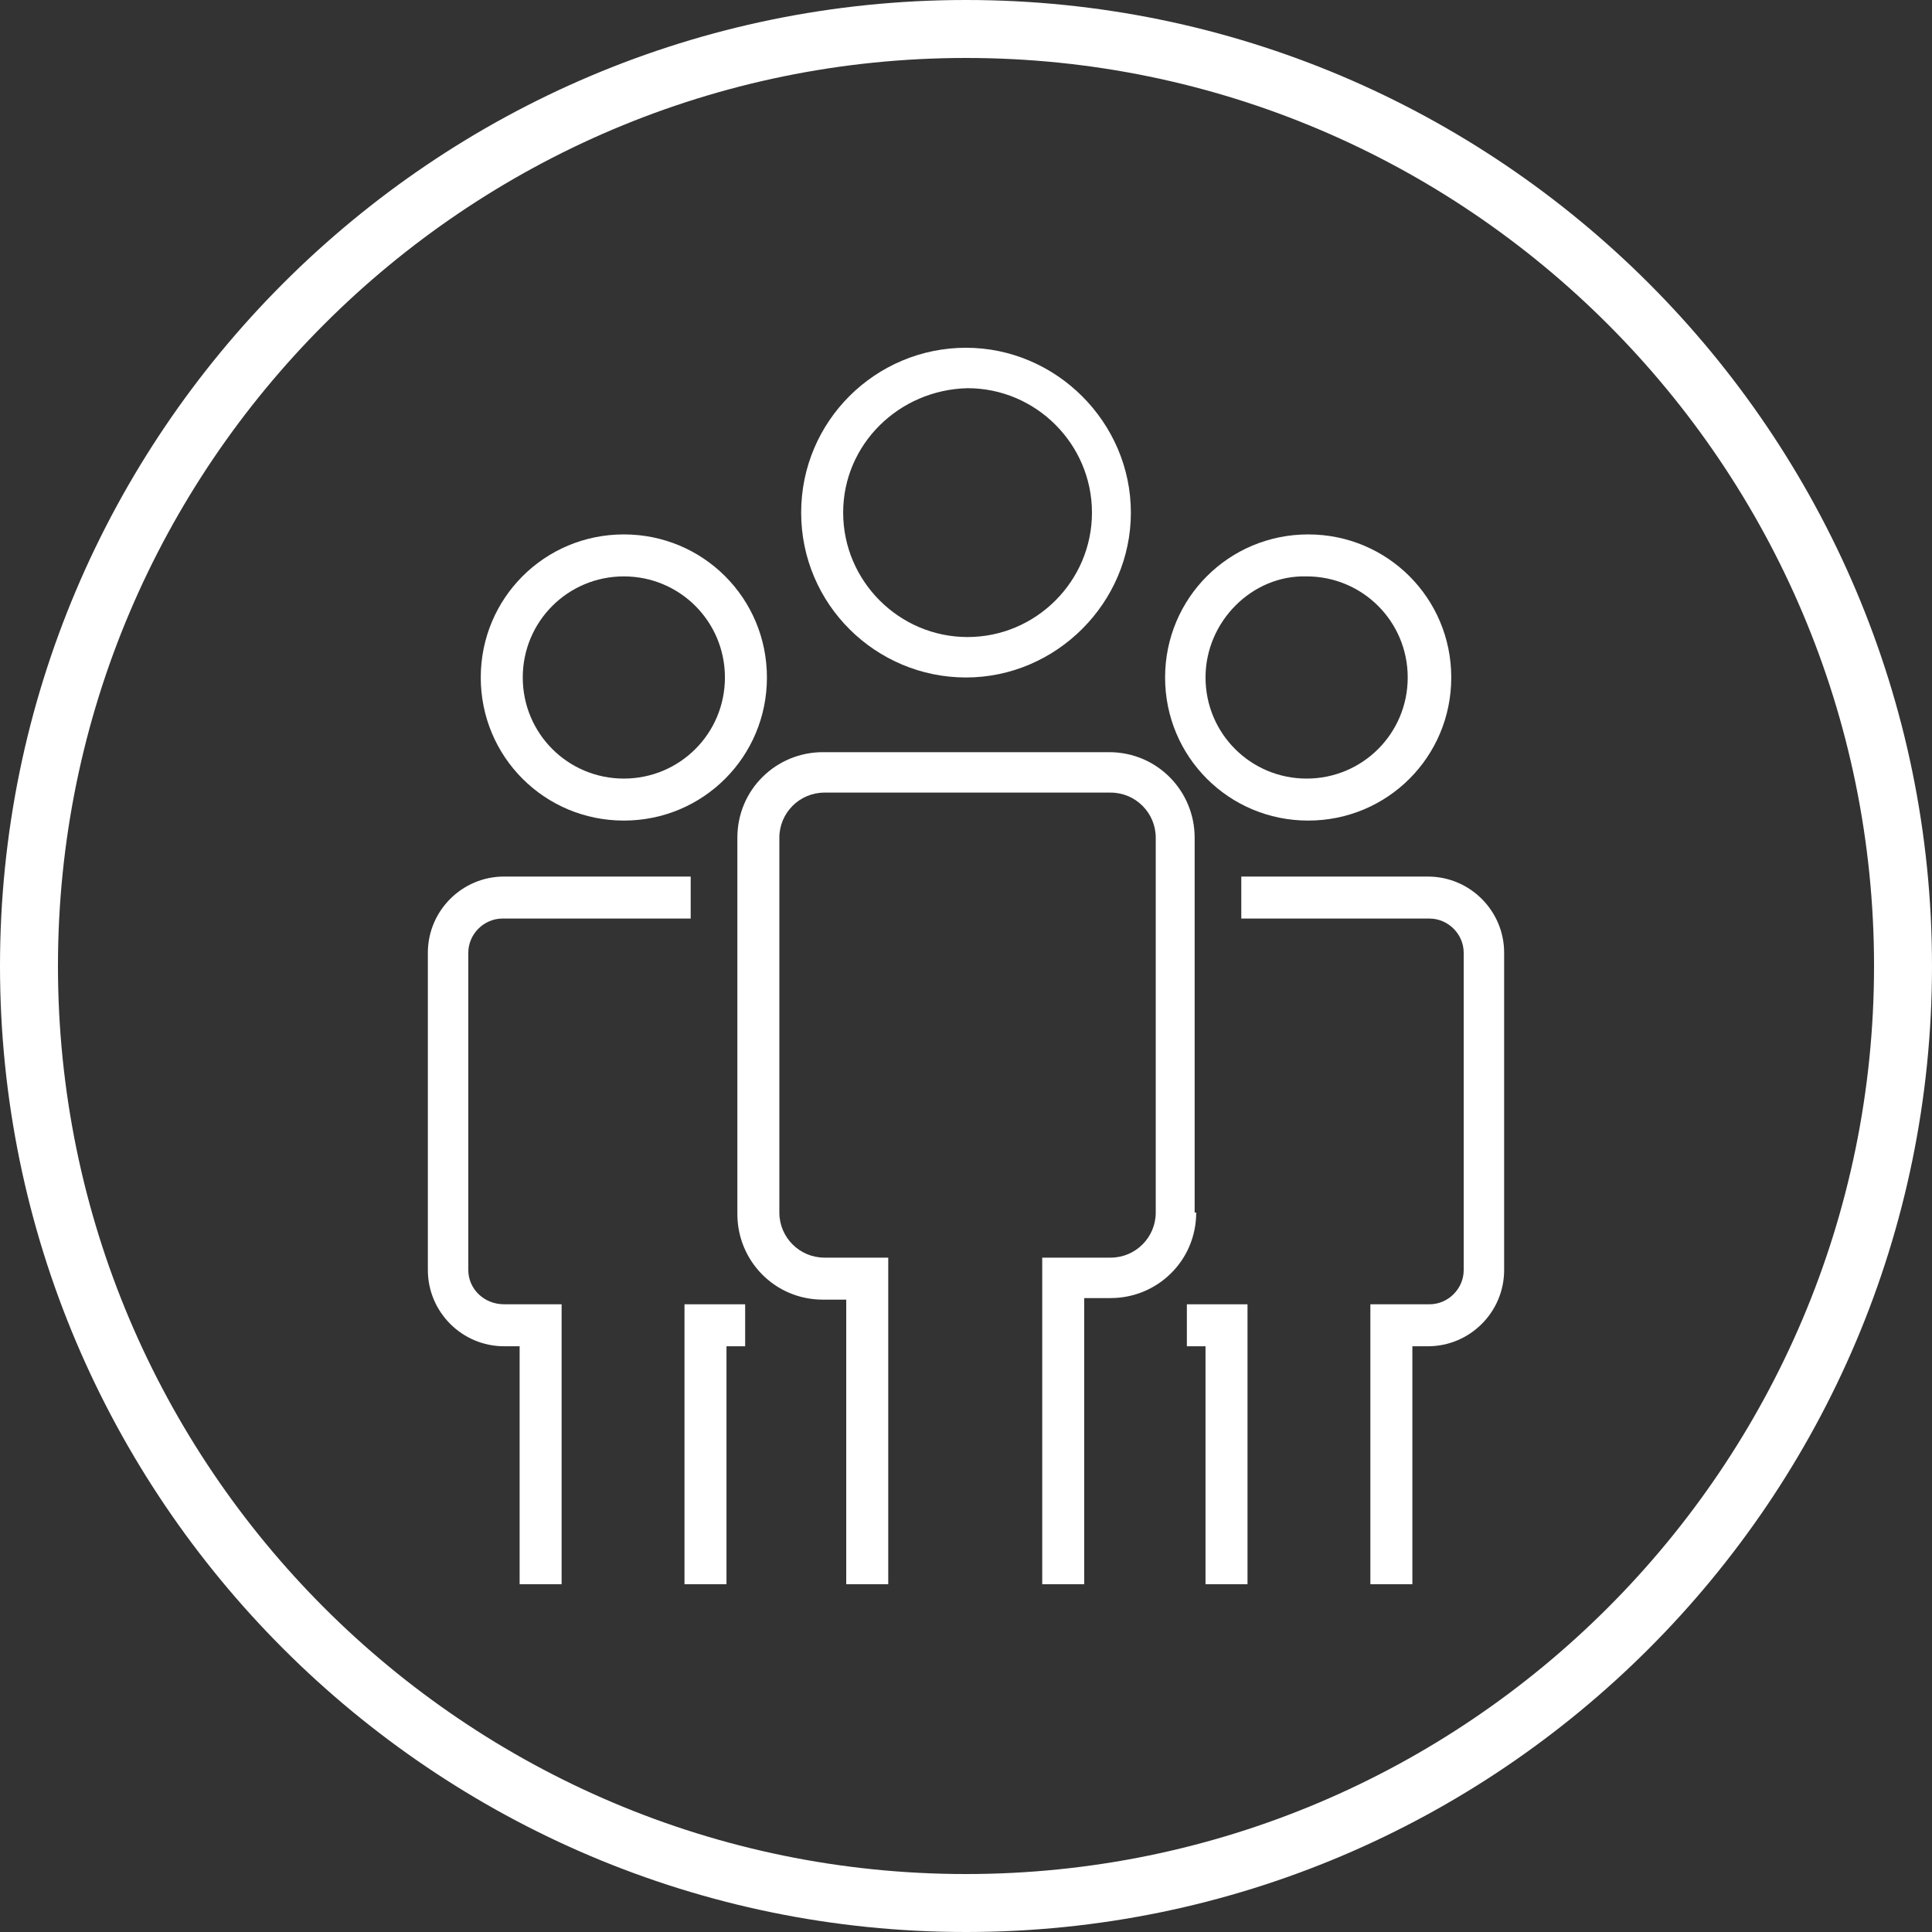
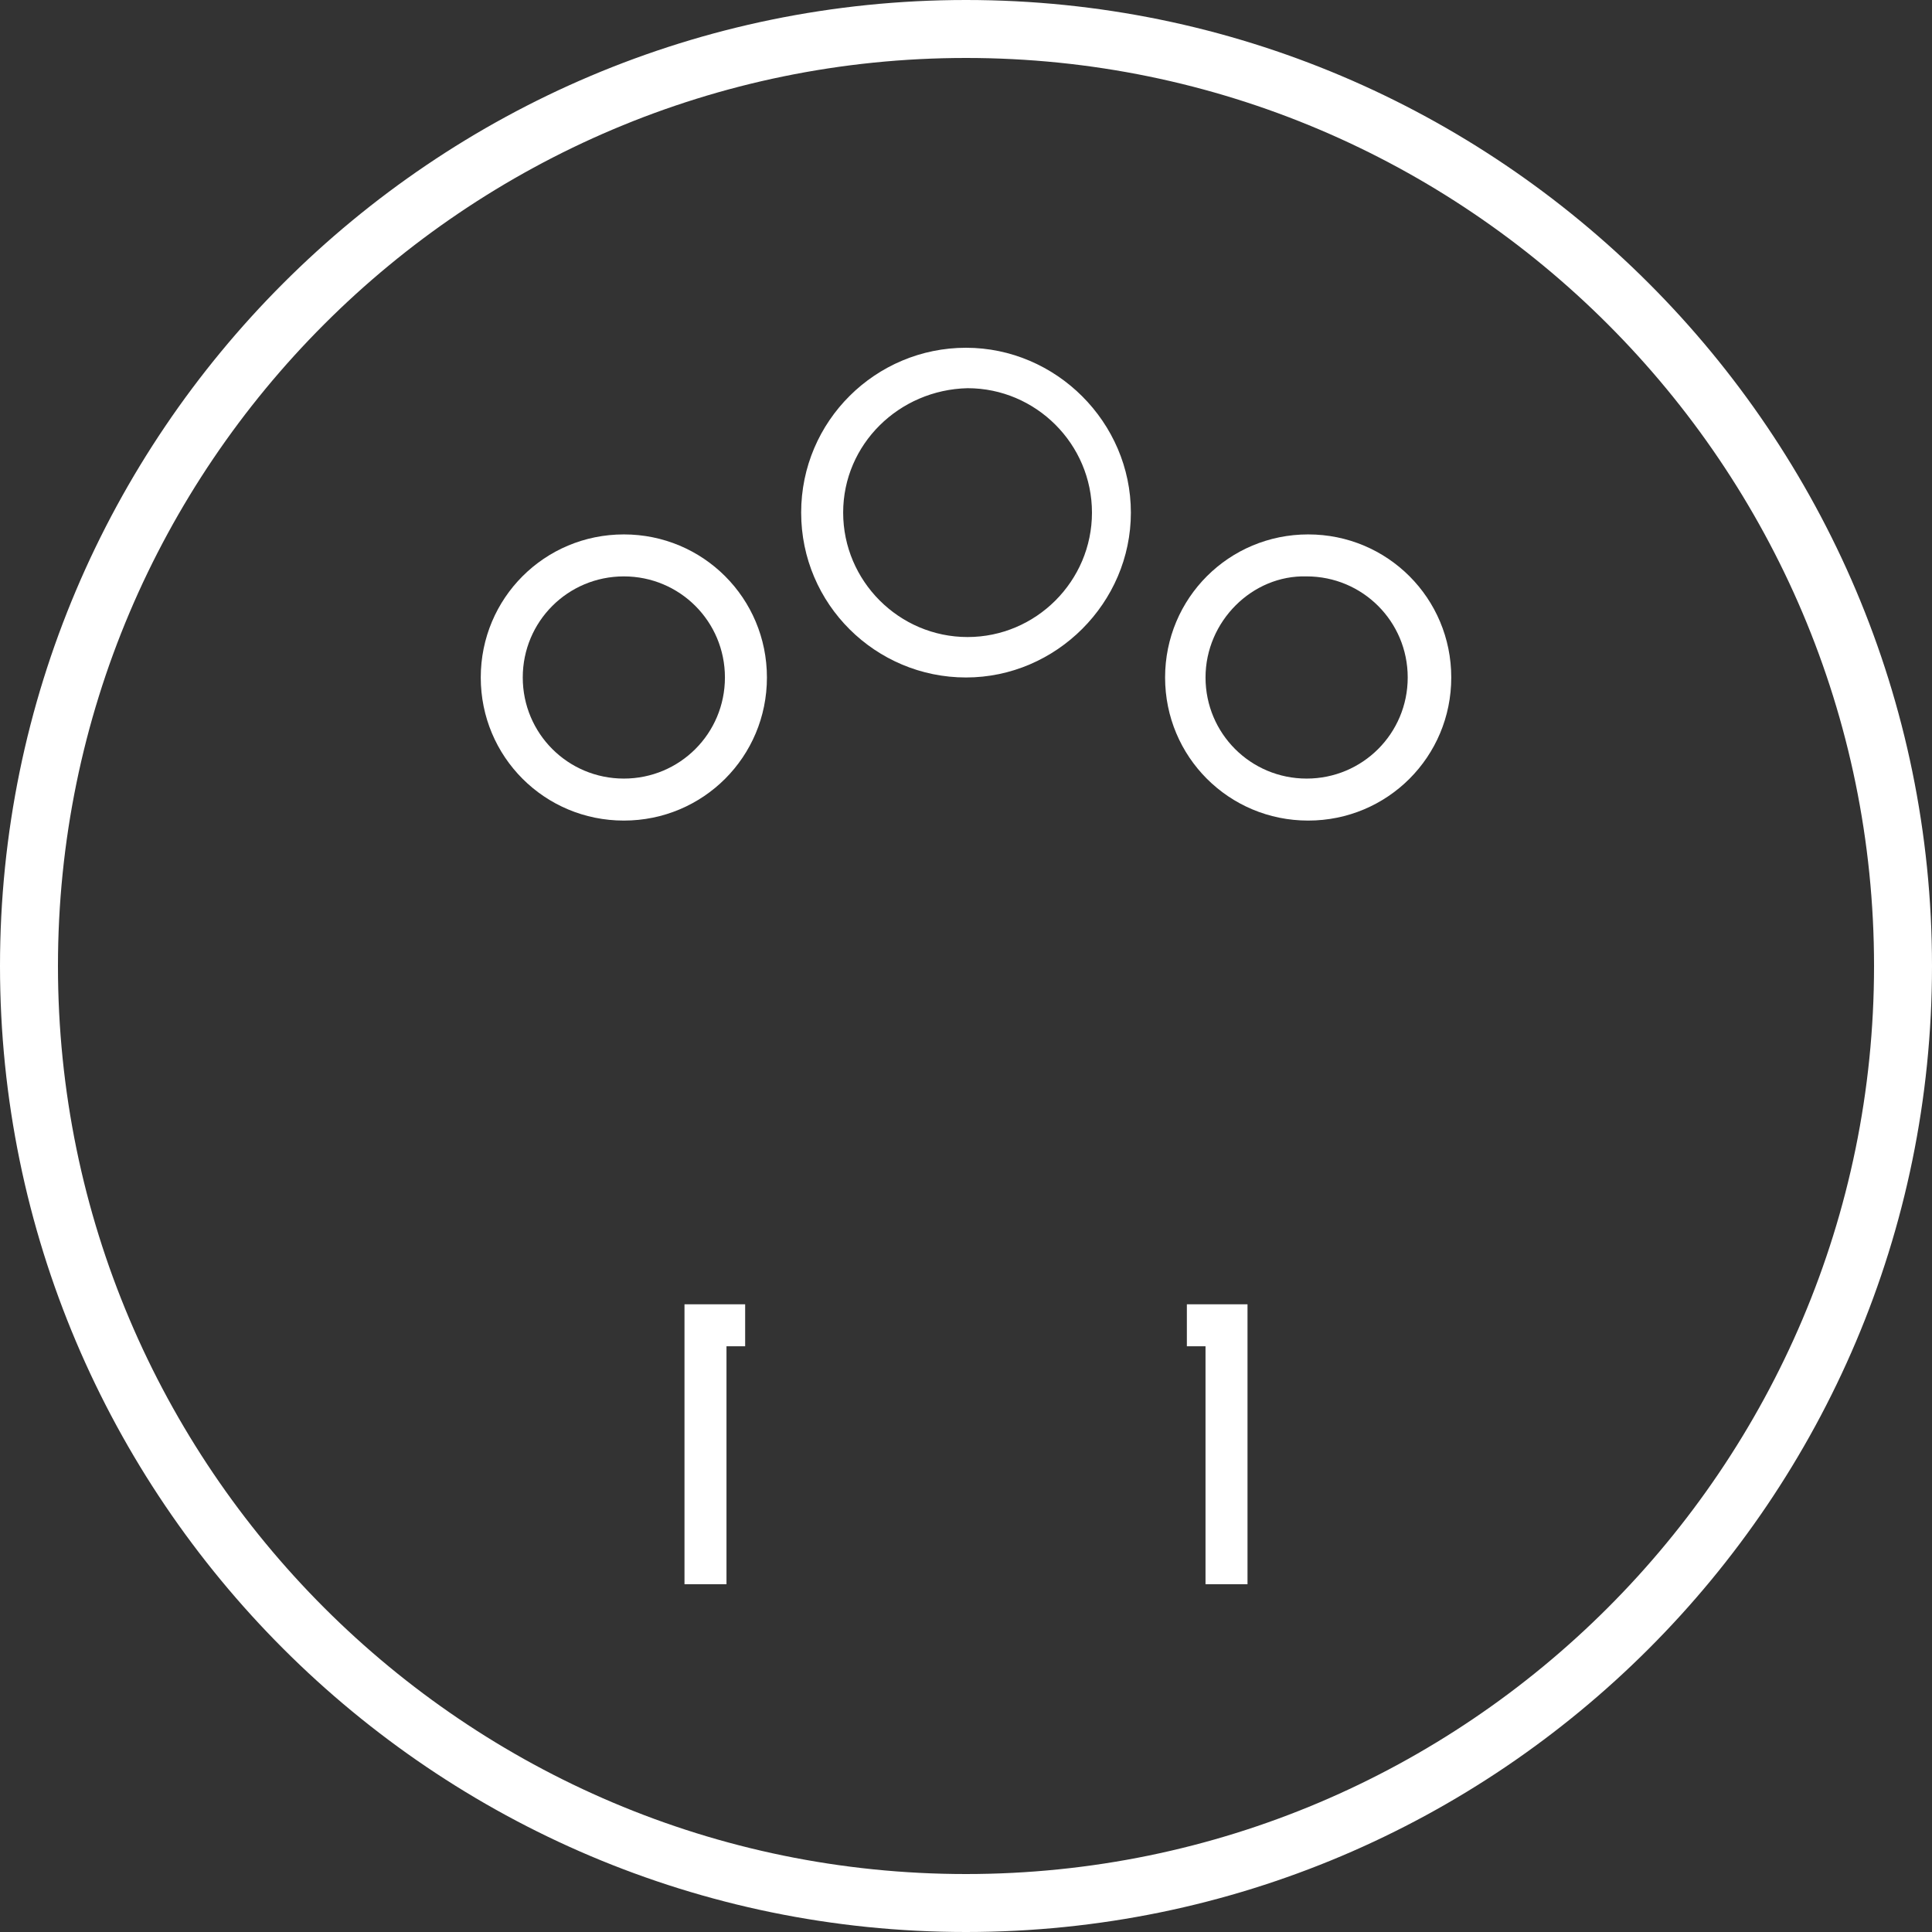
<svg xmlns="http://www.w3.org/2000/svg" version="1.1" id="Layer_1" x="0px" y="0px" width="100px" height="100px" viewBox="196.509 300.819 100 100" style="enable-background:new 196.509 300.819 100 100;" xml:space="preserve">
  <rect x="196.509" y="300.819" width="100" height="100" fill="#333333" stroke="none" />
  <g>
    <path style="fill:#FFFFFF;" d="M246.509,400.819c-27.57,0-50-22.43-50-50s22.43-50,50-50s50,22.43,50,50   S274.079,400.819,246.509,400.819z M246.509,303.819c-25.916,0-47,21.084-47,47s21.084,47,47,47s47-21.084,47-47   S272.425,303.819,246.509,303.819z" />
    <g>
      <path style="fill:#FFFFFF;" d="M228.799,343.292c4.105,0,7.406-3.3,7.406-7.406c0-4.105-3.301-7.406-7.406-7.406    s-7.406,3.301-7.406,7.406C221.393,339.991,224.694,343.292,228.799,343.292z M228.799,330.653c2.898,0,5.232,2.334,5.232,5.232    c0,2.898-2.334,5.233-5.232,5.233s-5.232-2.334-5.232-5.233C223.567,332.987,225.901,330.653,228.799,330.653z" />
      <path style="fill:#FFFFFF;" d="M264.22,343.292c4.106,0,7.406-3.3,7.406-7.406c0-4.105-3.3-7.406-7.406-7.406    c-4.105,0-7.406,3.301-7.406,7.406C256.814,339.991,260.115,343.292,264.22,343.292z M264.14,330.653    c2.897,0,5.232,2.334,5.232,5.232c0,2.898-2.335,5.233-5.232,5.233s-5.233-2.334-5.233-5.233    C258.906,332.987,261.323,330.572,264.14,330.653z" />
-       <path style="fill:#FFFFFF;" d="M220.748,366.557v-16.423c0-0.966,0.805-1.771,1.771-1.771h9.74v-2.174h-9.66    c-2.174,0-3.944,1.771-3.944,3.944v16.423c0,2.173,1.771,3.945,3.944,3.945h0.806v12.317h2.173v-14.49H222.6    C221.553,368.329,220.748,367.523,220.748,366.557z" />
-       <path style="fill:#FFFFFF;" d="M258.344,363.579v-19.401c0-2.415-1.933-4.427-4.428-4.427h-14.813    c-2.416,0-4.428,1.932-4.428,4.427v19.482c0,2.415,1.932,4.428,4.428,4.428h1.207v14.732h2.174v-16.906h-3.301    c-1.288,0-2.335-1.046-2.335-2.334v-19.401c0-1.288,1.047-2.335,2.335-2.335h14.813c1.288,0,2.334,1.047,2.334,2.335v19.401    c0,1.288-1.046,2.334-2.334,2.334h-3.542v16.906h2.173v-14.813h1.369c2.415,0,4.428-1.932,4.428-4.428H258.344z" />
      <polygon style="fill:#FFFFFF;" points="231.938,382.819 234.112,382.819 234.112,370.502 235.078,370.502 235.078,368.329     231.938,368.329   " />
-       <path style="fill:#FFFFFF;" d="M270.419,346.19h-9.661v2.174h9.741c0.966,0,1.771,0.805,1.771,1.771v16.423    c0,0.966-0.805,1.771-1.771,1.771h-3.06v14.49h2.174v-12.317h0.806c2.173,0,3.944-1.771,3.944-3.945v-16.423    C274.364,347.961,272.592,346.19,270.419,346.19z" />
      <path style="fill:#FFFFFF;" d="M246.51,335.885c4.668,0,8.533-3.864,8.533-8.533c0-4.669-3.865-8.533-8.533-8.533    c-4.67,0-8.533,3.784-8.533,8.533S241.84,335.885,246.51,335.885z M246.59,320.912c3.543,0,6.439,2.897,6.439,6.44    s-2.896,6.44-6.439,6.44c-3.542,0-6.439-2.898-6.439-6.44S243.048,320.992,246.59,320.912z" />
      <polygon style="fill:#FFFFFF;" points="257.941,370.502 258.906,370.502 258.906,382.819 261.08,382.819 261.08,368.329     257.941,368.329   " />
    </g>
  </g>
</svg>